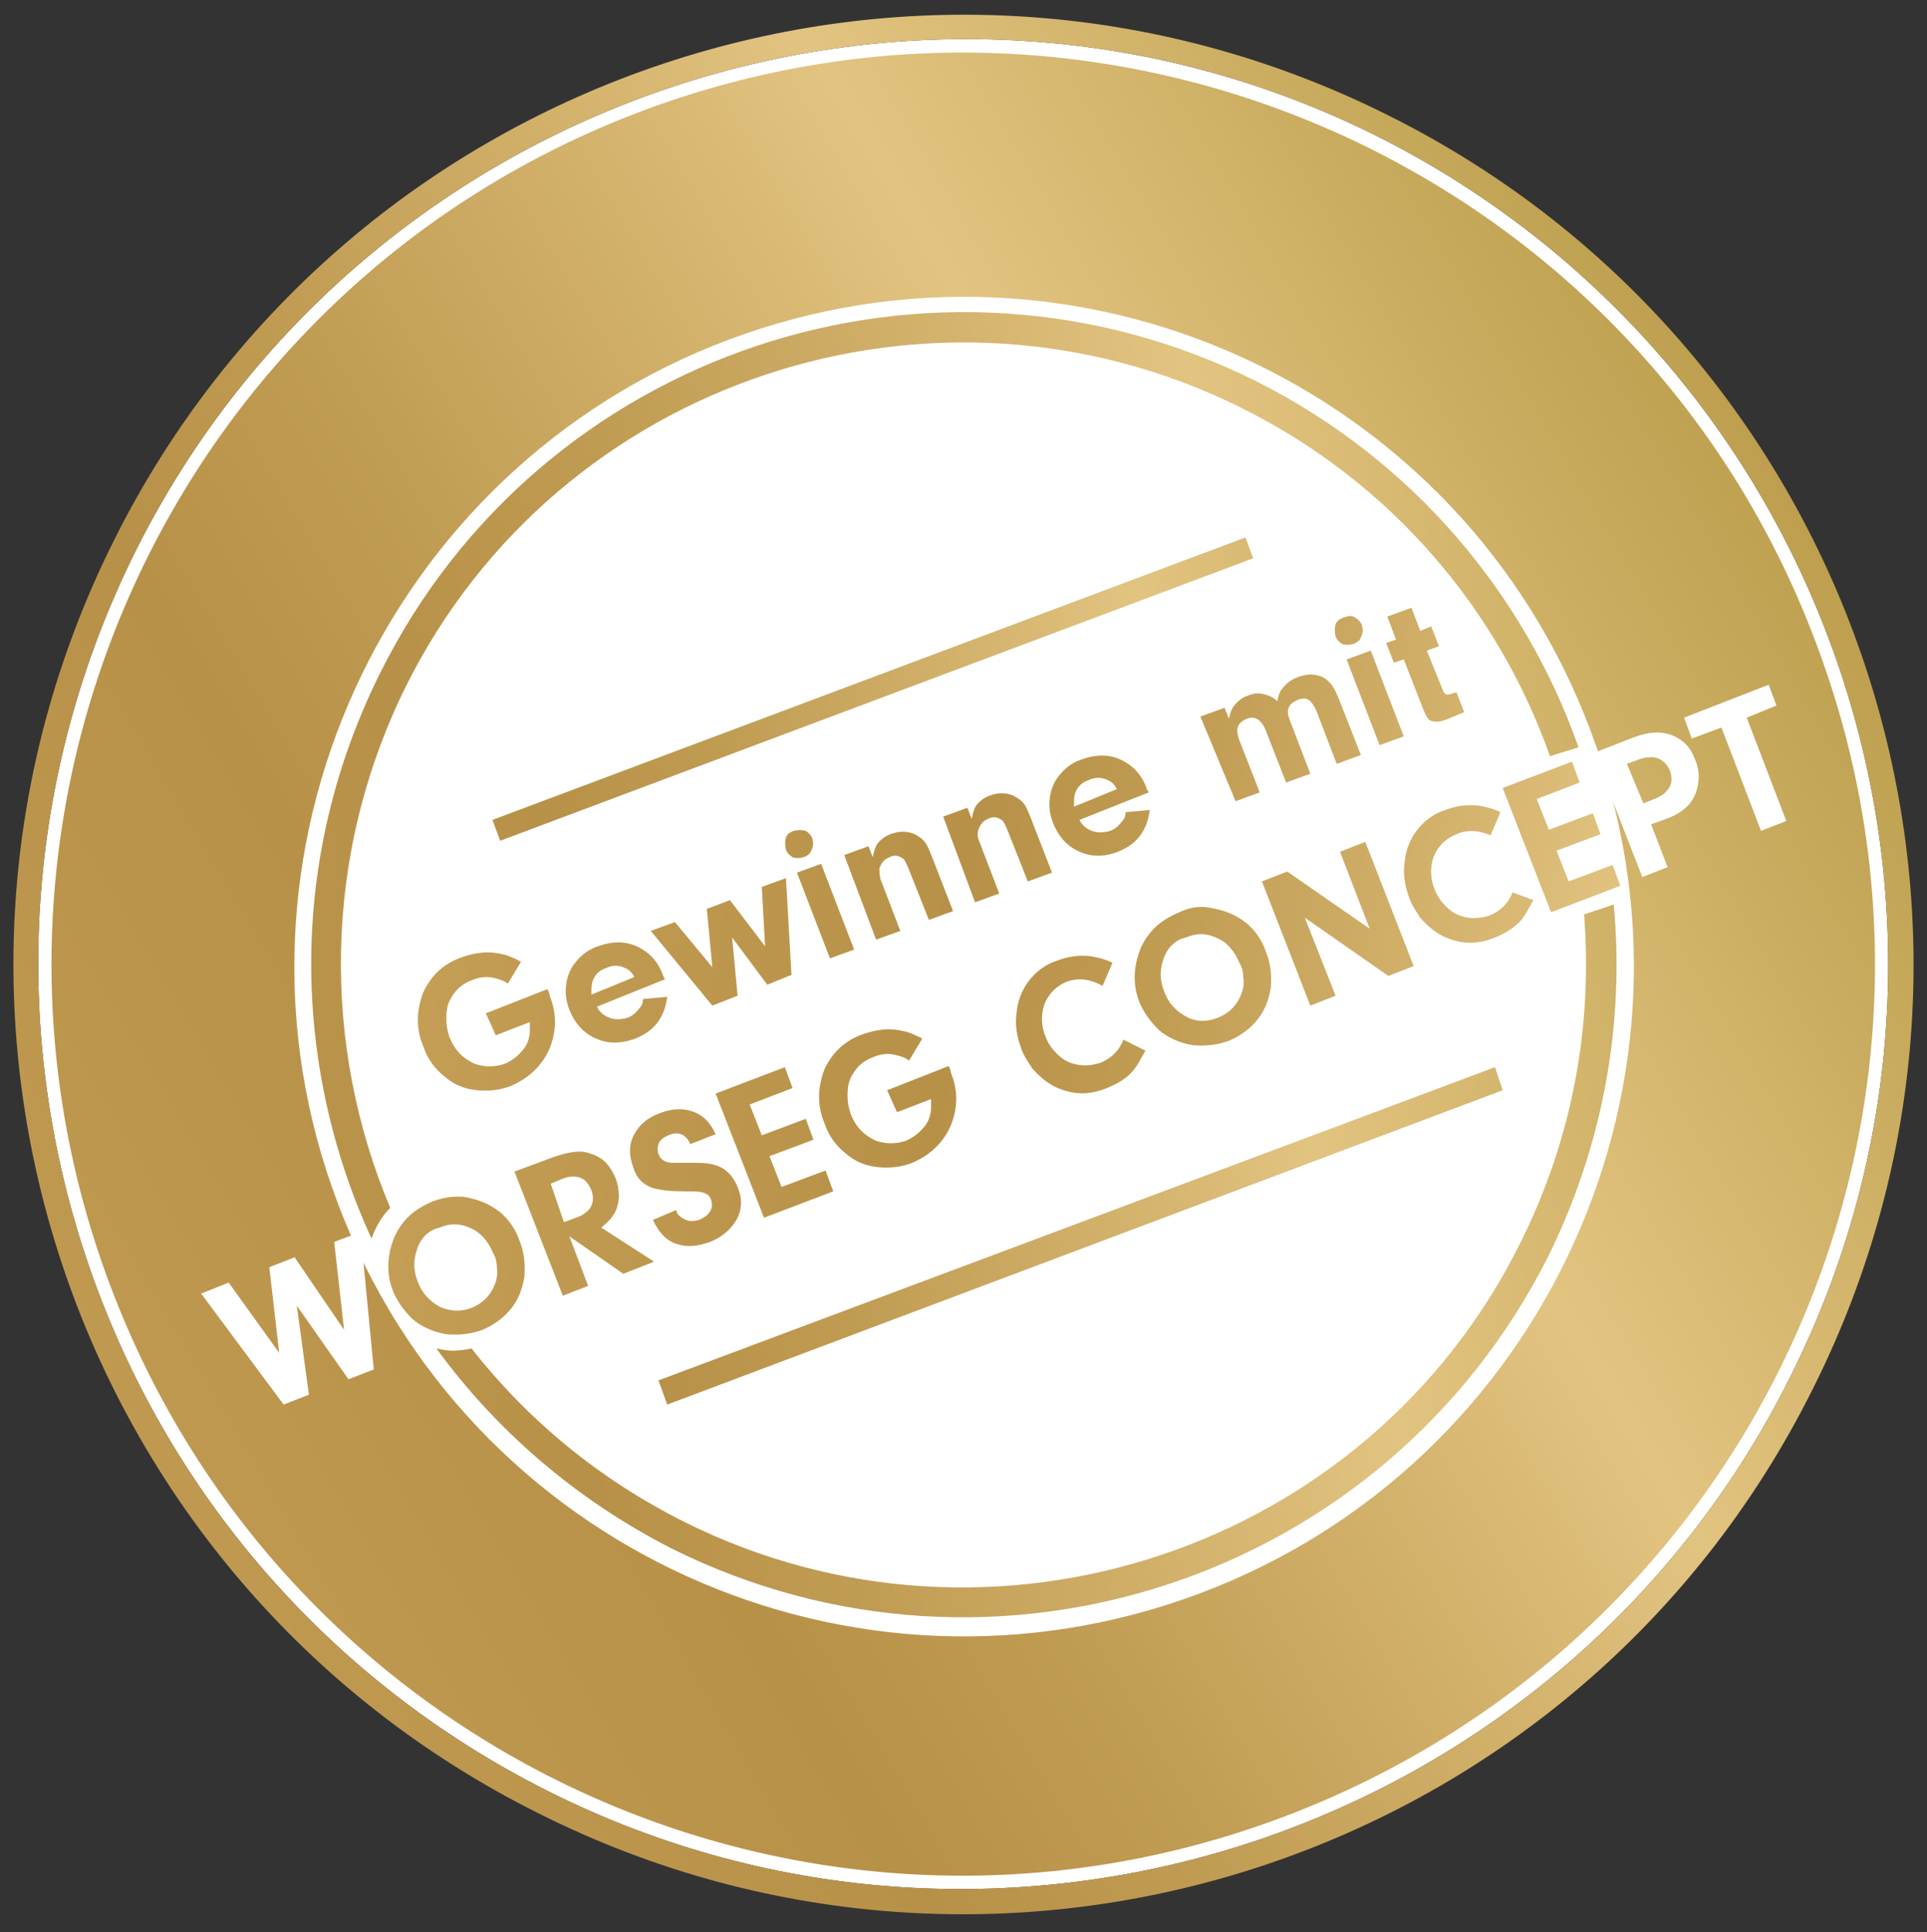
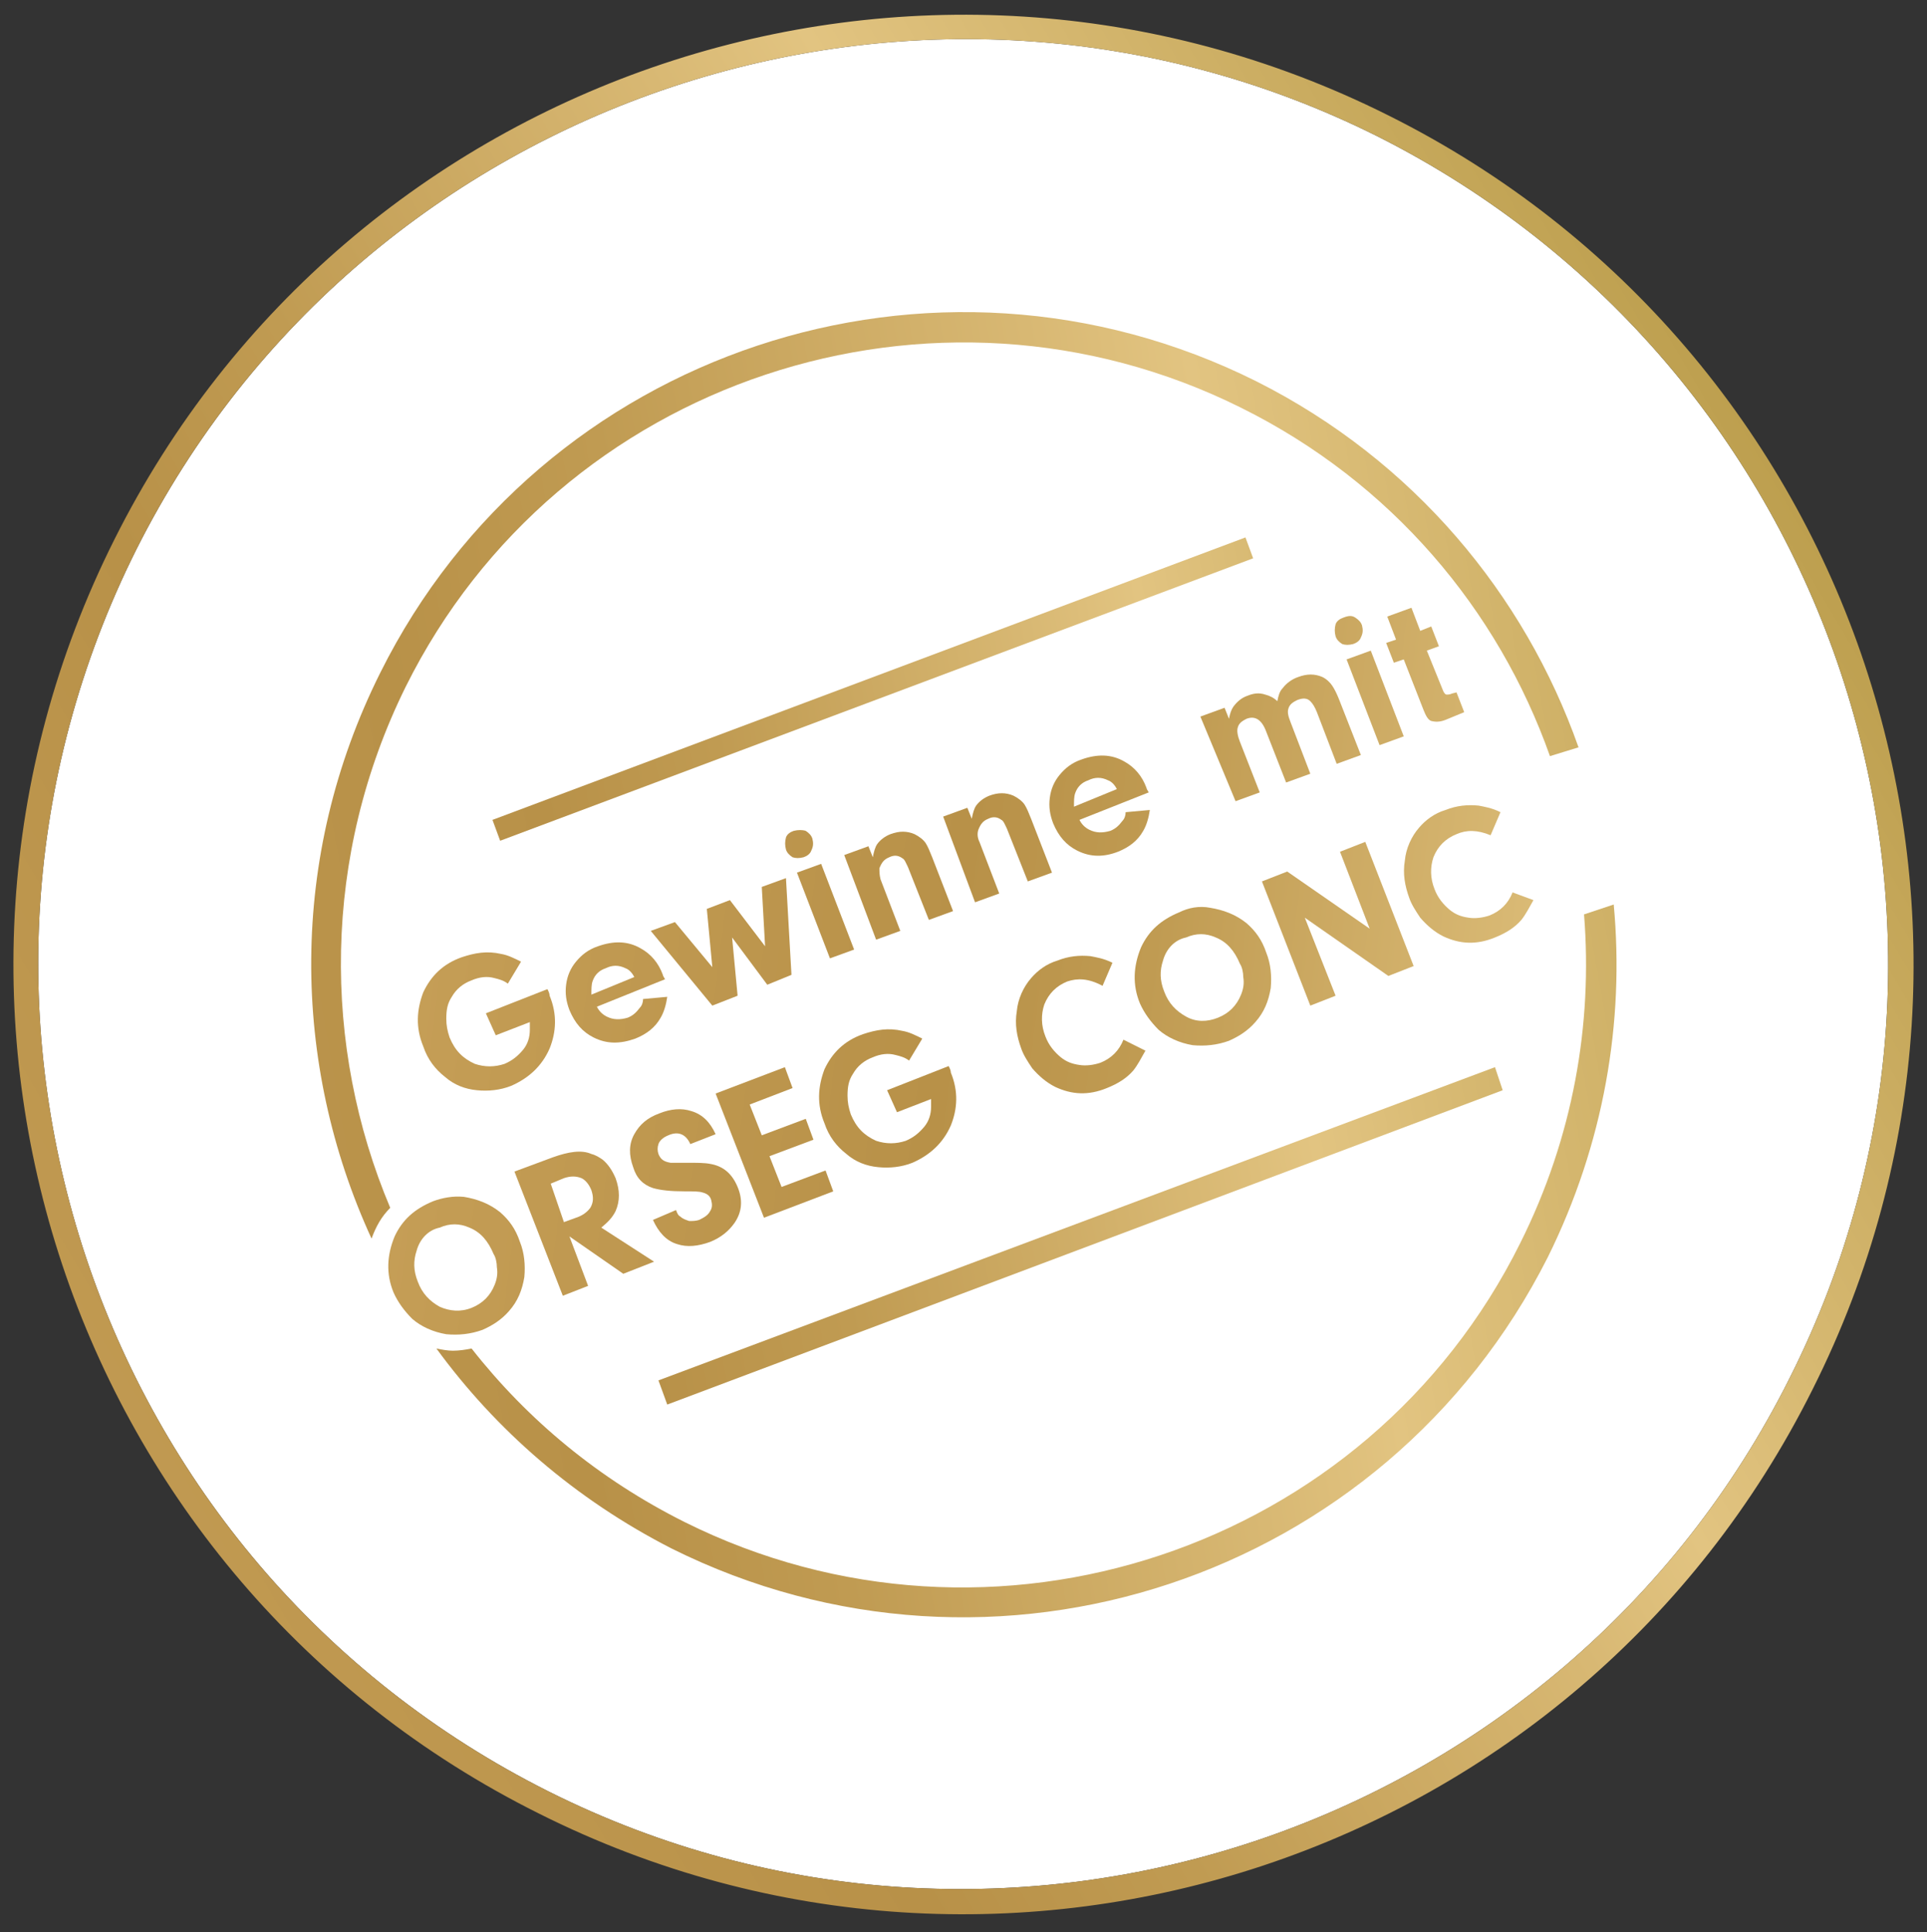
<svg xmlns="http://www.w3.org/2000/svg" version="1.1" id="Ebene_1" x="0px" y="0px" viewBox="0 0 175.3 175.8" style="enable-background:new 0 0 175.3 175.8;" xml:space="preserve">
  <rect x="0" y="0" width="175.3" height="175.8" fill="#333333" stroke="none" />
  <style type="text/css">
	.st0{fill:#FFFFFF;}
	.st1{fill:none;}
	.st2{fill:url(#outer_rim_1_);}
	.st3{fill:url(#SVGID_1_);}
	.st4{fill:url(#SVGID_2_);}
	.st5{fill:url(#SVGID_3_);}
	.st6{fill:url(#SVGID_4_);}
	.st7{fill:url(#SVGID_5_);}
	.st8{fill:url(#SVGID_6_);}
	.st9{fill:url(#SVGID_7_);}
	.st10{fill:url(#SVGID_8_);}
	.st11{fill:url(#SVGID_9_);}
	.st12{fill:url(#SVGID_10_);}
	.st13{fill:url(#SVGID_11_);}
	.st14{fill:url(#SVGID_12_);}
	.st15{fill:url(#SVGID_13_);}
	.st16{fill:url(#SVGID_14_);}
	.st17{fill:url(#SVGID_15_);}
	.st18{fill:url(#SVGID_16_);}
	.st19{fill:url(#SVGID_17_);}
	.st20{fill:url(#SVGID_18_);}
	.st21{fill:url(#SVGID_19_);}
	.st22{fill:url(#SVGID_20_);}
	.st23{fill:url(#SVGID_21_);}
	.st24{fill:url(#SVGID_22_);}
	.st25{fill:url(#SVGID_23_);}
	.st26{fill:url(#SVGID_24_);}
	.st27{fill:url(#SVGID_25_);}
</style>
  <path class="st0" d="M162.8,125.4c-20.7,41.4-71.4,58.4-112.9,37.6S-8.4,91.6,12.4,50C33.2,8.6,83.9-8.3,125.3,12.4  C166.8,33.3,183.7,83.9,162.8,125.4z" />
  <g id="Ebene_2_2_">
    <g>
      <circle class="st1" cx="87.6" cy="87.7" r="74.1" />
      <path class="st0" d="M19.8,80L19,79.1c1.2-1.1,1.9-2.4,2.2-3.6c0.3-1.5-0.3-2.8-1.3-3c-1.1-0.2-1.9,0.8-2.8,2.5    c-1.3,2.5-2.2,3.4-3.8,3.2c-1.8-0.4-2.8-2.3-2.4-4.3c0.2-1.4,1-2.7,1.9-3.7l0.9,0.9c-0.9,1-1.5,2-1.6,3.1    c-0.2,1.4,0.2,2.6,1.3,2.8c1,0.2,1.6-0.6,2.7-2.6c1-1.9,2-3.4,3.9-3c1.8,0.4,2.9,2.3,2.4,4.5C22,77.2,21.1,78.8,19.8,80z" />
-       <path class="st0" d="M19.6,58.6l6.8,2.5l-0.5,1.3L19.3,60c-1.8-0.6-3.5,0.1-4,1.7c-0.7,1.9,0.1,3.8,1.7,4.4l6.8,2.4l-0.5,1.3    L8.9,64.6l0.5-1.3l5.4,1.9c-1-1-1.3-2.6-0.7-4.2C14.9,58.7,17.2,57.7,19.6,58.6z" />
      <path class="st0" d="M22.2,56.4c-2.8-1.6-3.8-5.2-2.1-8c1.6-2.8,5.2-3.7,8-2c2.8,1.6,3.8,5.2,2.1,8C28.6,57.1,24.9,58.1,22.2,56.4    z M27.3,47.6c-2.2-1.3-5-0.6-6.2,1.5c-1.2,2-0.4,4.9,1.8,6.2s5,0.6,6.3-1.5C30.3,51.7,29.5,48.9,27.3,47.6z" />
      <path class="st0" d="M36.8,36c2.6,2.2,3,5.6,1.1,7.7c-1.2,1.4-2.9,1.9-4.7,1.5l4.4,3.9l-0.9,1l-11.3-9.9l0.9-1l1.6,1.4    c-0.6-1.7-0.3-3.4,0.9-4.8C30.9,33.8,34.3,33.7,36.8,36z M36,37c-2-1.7-4.6-1.8-6.1-0.1s-1.2,4.3,0.9,6.1s4.5,1.8,6.1,0.1    C38.3,41.4,37.9,38.8,36,37z" />
      <path class="st0" d="M42.5,37.6c-0.4-0.4-0.3-1.1,0.1-1.4c0.4-0.4,1.1-0.3,1.4,0.1c0.4,0.4,0.4,1-0.1,1.4    C43.5,38.1,42.9,38.1,42.5,37.6z" />
      <path class="st0" d="M39.9,25.6l1.2-0.8l7.5,6.5l-2.3-9.7l1.1-0.6l7.6,6.4l-2.3-9.6l1.2-0.8l2.7,11.6l-1.1,0.6L47.9,23l2.2,9.5    L49,33.3L39.9,25.6z" />
      <path class="st0" d="M58.5,21.3c-1-3,0.6-6.4,3.6-7.4s6.3,0.6,7.4,3.6c1,3-0.6,6.4-3.6,7.4C62.9,26.1,59.5,24.3,58.5,21.3z     M68.1,18c-0.8-2.4-3.4-3.7-5.7-2.9s-3.5,3.5-2.6,5.8c0.8,2.4,3.4,3.7,5.7,3C67.8,23.1,69,20.4,68.1,18z" />
      <path class="st0" d="M77,10.2l0.2,1.2c-2.5,0.4-4,2.4-3.6,4.7l1.1,6.3l-1.3,0.3l-2-11.1l1.3-0.3l0.4,2.3    C73.5,11.9,75,10.6,77,10.2z" />
      <path class="st0" d="M80,20l0.7-1c1.4,0.9,2.7,1.3,4,1.3c1.6-0.1,2.7-0.9,2.6-2c0-1.3-1.3-1.7-3.1-2.2c-2.7-0.7-3.9-1.4-3.9-3    c-0.1-1.9,1.6-3.3,3.8-3.3c1.4-0.1,2.8,0.3,4,1.1L87.4,12c-1.2-0.8-2.4-1.1-3.4-1c-1.4,0.1-2.5,0.8-2.4,1.9s1,1.5,3.1,2    c2.1,0.6,3.7,1.2,3.9,3.1c0.1,1.9-1.6,3.3-3.9,3.4C83.1,21.5,81.4,20.9,80,20z" />
      <path class="st0" d="M99.6,19.6l0.7,1c-1,0.9-3.1,1.4-4.8,1.2c-3-0.4-5.2-3.2-4.9-6.5c0.3-3.3,3.1-5.6,6.2-5.2    c3.3,0.3,5,3.1,4.6,7L91.9,16c-0.1,2.4,1.4,4.3,3.7,4.6C97.1,20.8,98.7,20.4,99.6,19.6z M92.1,14.8l8,0.9c0.1-2.3-1.1-4.1-3.5-4.4    C94.6,11.2,92.7,12.5,92.1,14.8z" />
      <path class="st0" d="M115.8,15l-3,9.6c-0.9,2.8-3.6,4-6.6,3.1c-1.7-0.5-3.2-1.7-3.9-2.8l0.9-0.9c0.6,1.1,1.8,2,3.2,2.4    c2.4,0.8,4.5-0.1,5.1-2.3l0.7-2c-1.3,1.2-3,1.6-4.8,1.1c-2.8-0.9-4.2-3.7-3.3-6.7c0.9-2.9,3.7-4.5,6.4-3.6c1.8,0.6,3,1.8,3.4,3.5    l0.6-2L115.8,15z M113,19.4c0.7-2.3-0.4-4.4-2.7-5.1c-2.2-0.7-4.3,0.5-5,2.7s0.4,4.4,2.6,5.1C110.2,22.8,112.2,21.7,113,19.4z" />
      <path class="st0" d="M115.2,26.3c0.2-0.5,0.8-0.7,1.3-0.5s0.7,0.8,0.5,1.3s-0.8,0.7-1.3,0.5C115.2,27.4,115,26.8,115.2,26.3z" />
      <path class="st0" d="M130.8,28.1l-3.7,5.8l-1.1-0.7l0.9-1.5c-1.5,0.7-3.3,0.4-4.6-0.5c-2-1.3-2.7-3.4-1.5-5.2    c1.2-1.9,3.7-2.1,5.8-0.8c1,0.7,2,1.6,2.8,2.6l0.3-0.4c0.9-1.4,1.2-3.3-0.9-4.7c-1-0.6-2.2-0.9-3.4-1l0.2-1.2c1.7,0.1,3,0.6,4,1.2    C132,23.4,132.3,25.8,130.8,28.1z M127.8,30.2l0.9-1.5c-0.7-0.8-1.6-1.7-2.7-2.4c-1.6-1-3.3-0.9-4.1,0.4s-0.2,2.8,1.2,3.6    C124.5,31.1,126.6,31.4,127.8,30.2z" />
      <path class="st0" d="M133.7,38.9c-0.8,0-1.5-0.3-2-0.8c-1.1-1-1.2-2.6-0.1-3.9l4.8-5.7l-1.4-1.2l0.8-0.9l1.4,1.2l2-2.4l1.1,0.9    l-2,2.4l2.2,1.8l-0.8,0.9l-2.2-1.8l-4.8,5.7c-0.6,0.7-0.6,1.6,0,2.2c0.5,0.4,0.9,0.5,1.3,0.5L133.7,38.9z" />
    </g>
    <g>
      <circle class="st1" cx="87.6" cy="87.7" r="74.1" />
      <path class="st0" d="M54.9,153.2c1.2-3,4.6-4.4,7.5-3.3c2.9,1.3,4.4,4.6,3.2,7.7c-1.2,3-4.6,4.5-7.6,3.3    C55.1,159.6,53.7,156.1,54.9,153.2z M64.4,157c0.9-2.4-0.1-5.1-2.3-6s-4.9,0.2-5.9,2.6c-0.9,2.4,0.1,5.1,2.3,6    C60.8,160.5,63.4,159.3,64.4,157z" />
      <path class="st0" d="M78,158.6l-1.4,7l-1.3-0.3l1.4-6.9c0.4-1.8-0.5-3.4-2.4-3.7c-2-0.4-3.7,0.6-4,2.4l-1.4,7l-1.3-0.3l2.3-11    l1.3,0.3l-0.4,1.8c0.9-1.1,2.4-1.6,4-1.3C77.1,154,78.5,156.1,78,158.6z" />
      <path class="st0" d="M81.9,150.8l1.3,0.1L82,166.2l-1.3-0.1L81.9,150.8z" />
      <path class="st0" d="M86.3,155.1h1.4l-0.1,11.3h-1.4L86.3,155.1z M86,151.9c0-0.5,0.4-0.9,0.9-0.9s0.9,0.4,0.9,0.9    s-0.4,0.9-0.9,0.9C86.4,152.9,86,152.4,86,151.9z" />
      <path class="st0" d="M100.1,158.1l0.8,7.2l-1.3,0.2l-0.8-7c-0.2-2-1.6-3-3.4-2.9c-2,0.2-3.3,1.8-3.2,3.5l0.7,7.1l-1.3,0.2    l-1.2-11.2l1.3-0.2l0.3,1.8c0.5-1.3,1.8-2.3,3.5-2.5C98,154,99.8,155.6,100.1,158.1z" />
      <path class="st0" d="M113.2,159.6l1.1,0.7c-0.6,1.3-2.3,2.5-3.9,3c-2.9,0.9-6.1-0.8-7.1-4.1c-1-3.2,0.7-6.4,3.6-7.2    c3.2-1,5.9,0.9,7,4.6l-9.1,2.8c0.9,2.1,3.1,3.3,5.3,2.7C111.4,161.6,112.6,160.6,113.2,159.6z M104.4,158.1l7.8-2.3    c-0.8-2.2-2.6-3.3-4.9-2.6C105.2,153.7,104,155.8,104.4,158.1z" />
      <path class="st0" d="M115.9,154l5.1-2.4l0.6,1.2l-5.1,2.4L115.9,154z" />
      <path class="st0" d="M125.7,154.9l0.1-1.2c1.6,0,3-0.3,4.1-0.9c1.3-0.8,1.9-2.1,1.2-3c-0.7-1-1.9-0.8-3.7-0.3    c-2.7,0.8-4,0.7-5-0.7c-1-1.5-0.3-3.5,1.5-4.7c1.1-0.7,2.7-1.1,4.1-1.1v1.3c-1.4,0.1-2.6,0.3-3.4,1c-1.1,0.7-1.7,1.9-1.2,2.9    c0.5,0.9,1.6,0.8,3.8,0.2c2.1-0.6,3.9-0.8,4.9,0.8s0.2,3.7-1.7,4.9C129.2,154.7,127.4,155.1,125.7,154.9z" />
-       <path class="st0" d="M139,137.4l4.9,5.3l-1,0.9l-4.7-5.2c-1.3-1.4-3.1-1.5-4.4-0.4c-1.4,1.3-1.7,3.4-0.5,4.7l4.8,5.4l-1,0.9    l-10.2-11.2l1-0.9l3.9,4.3c-0.4-1.3,0.1-2.9,1.4-4C134.9,135.4,137.3,135.5,139,137.4z" />
      <path class="st0" d="M142.1,136.5c-2.5-1.9-3.1-5.7-1.2-8.2c1.9-2.5,5.6-3.1,8.2-1c2.5,1.9,3.1,5.7,1.2,8.2    C148.4,137.9,144.7,138.5,142.1,136.5z M148.3,128.3c-2.1-1.6-5-1.2-6.4,0.7s-1,4.8,1,6.4c2.1,1.6,5,1.2,6.4-0.7    C150.9,132.7,150.3,129.9,148.3,128.3z" />
      <path class="st0" d="M155.5,115c3,1.5,4.3,4.6,3,7.2c-0.8,1.7-2.3,2.6-4,2.7l5.4,2.6l-0.6,1.2l-13.5-6.6l0.6-1.2l2,1    c-1-1.5-1.2-3.2-0.3-4.9C149.2,114.4,152.5,113.4,155.5,115z M154.8,116.2c-2.4-1.1-4.9-0.5-6,1.5c-1,2.1-0.1,4.4,2.4,5.6    s4.9,0.6,6-1.5C158.3,119.8,157.3,117.4,154.8,116.2z" />
    </g>
  </g>
  <g id="Ebene_2_1_">
    <linearGradient id="outer_rim_1_" gradientUnits="userSpaceOnUse" x1="-468.787" y1="1567.408" x2="-250.187" y2="1528.816" gradientTransform="matrix(0.936 -0.352 0.352 0.936 -136.583 -1478.227)">
      <stop offset="0" style="stop-color:#CCA45D" />
      <stop offset="0.13" style="stop-color:#C39C54" />
      <stop offset="0.374" style="stop-color:#B89148" />
      <stop offset="0.476" style="stop-color:#C09B52" />
      <stop offset="0.658" style="stop-color:#D8B873" />
      <stop offset="0.722" style="stop-color:#E2C481" />
      <stop offset="1" style="stop-color:#B99B49" />
    </linearGradient>
    <path id="outer_rim" class="st2" d="M10.4,49.1C-11,91.8,6.3,143.7,49,165c42.6,21.4,94.6,4.1,115.9-38.6   c21.4-42.6,4.1-94.6-38.6-115.9C83.6-10.9,31.7,6.5,10.4,49.1z M162.8,125.4c-20.7,41.4-71.4,58.4-112.9,37.6S-8.4,91.6,12.4,50   C33.2,8.6,83.9-8.3,125.3,12.4C166.8,33.3,183.7,83.9,162.8,125.4z" />
  </g>
  <g id="Ebene_3">
    <linearGradient id="SVGID_1_" gradientUnits="userSpaceOnUse" x1="-468.789" y1="1567.322" x2="-250.162" y2="1528.726" gradientTransform="matrix(0.936 -0.352 0.352 0.936 -136.583 -1478.227)">
      <stop offset="0" style="stop-color:#CCA45D" />
      <stop offset="0.13" style="stop-color:#C39C54" />
      <stop offset="0.374" style="stop-color:#B89148" />
      <stop offset="0.476" style="stop-color:#C09B52" />
      <stop offset="0.658" style="stop-color:#D8B873" />
      <stop offset="0.722" style="stop-color:#E2C481" />
      <stop offset="1" style="stop-color:#B99B49" />
    </linearGradient>
-     <path class="st3" d="M58.4,10.1C15.6,26.2-6.1,74,10,116.9s63.9,64.6,106.8,48.4s64.6-63.9,48.4-106.8   C149.2,15.7,101.3-6,58.4,10.1z M109.1,145c-31.5,11.8-66.6-4.1-78.4-35.6c-11.9-31.5,4.2-66.7,35.6-78.5   c31.5-11.8,66.6,4.1,78.4,35.6C156.6,97.9,140.6,133.2,109.1,145z" />
  </g>
  <g id="Ebene_4">
    <g>
      <linearGradient id="SVGID_2_" gradientUnits="userSpaceOnUse" x1="-431.29" y1="-1324.3" x2="-270.622" y2="-1352.665" gradientTransform="matrix(0.936 -0.352 -0.352 -0.936 -73.98 -1311.599)">
        <stop offset="0" style="stop-color:#CCA45D" />
        <stop offset="0.13" style="stop-color:#C39C54" />
        <stop offset="0.374" style="stop-color:#B89148" />
        <stop offset="0.476" style="stop-color:#C09B52" />
        <stop offset="0.658" style="stop-color:#D8B873" />
        <stop offset="0.722" style="stop-color:#E2C481" />
        <stop offset="1" style="stop-color:#B99B49" />
      </linearGradient>
      <polygon class="st4" points="44.8,74.6 113.3,48.9 114,50.8 45.5,76.5   " />
    </g>
  </g>
  <g id="Ebene_7">
    <g>
      <linearGradient id="SVGID_3_" gradientUnits="userSpaceOnUse" x1="-446.61" y1="-1374.79" x2="-268.309" y2="-1406.267" gradientTransform="matrix(0.936 -0.352 -0.352 -0.936 -73.98 -1311.599)">
        <stop offset="0" style="stop-color:#CCA45D" />
        <stop offset="0.13" style="stop-color:#C39C54" />
        <stop offset="0.374" style="stop-color:#B89148" />
        <stop offset="0.476" style="stop-color:#C09B52" />
        <stop offset="0.658" style="stop-color:#D8B873" />
        <stop offset="0.722" style="stop-color:#E2C481" />
        <stop offset="1" style="stop-color:#B99B49" />
      </linearGradient>
      <polygon class="st5" points="59.9,125.6 136,97.1 136.7,99.2 60.7,127.8   " />
    </g>
  </g>
  <g>
    <linearGradient id="SVGID_4_" gradientUnits="userSpaceOnUse" x1="-25.084" y1="140.315" x2="182.048" y2="103.748">
      <stop offset="0" style="stop-color:#CCA45D" />
      <stop offset="0.13" style="stop-color:#C39C54" />
      <stop offset="0.374" style="stop-color:#B89148" />
      <stop offset="0.476" style="stop-color:#C09B52" />
      <stop offset="0.658" style="stop-color:#D8B873" />
      <stop offset="0.722" style="stop-color:#E2C481" />
      <stop offset="1" style="stop-color:#B99B49" />
    </linearGradient>
    <path class="st6" d="M146.8,82.3l-2.7,0.9c0.8,10-1,20.3-5.8,29.9c-13.9,28-48.1,39.3-76,25.4c-7.8-3.9-14.3-9.3-19.4-15.8   c-0.5,0.1-1.1,0.2-1.7,0.2c-0.5,0-1-0.1-1.5-0.2c5.4,7.4,12.6,13.7,21.4,18.2c29.3,14.6,64.9,2.8,79.7-26.5   C145.9,104.1,147.8,93,146.8,82.3z" />
    <linearGradient id="SVGID_5_" gradientUnits="userSpaceOnUse" x1="-43.604" y1="88.494" x2="173.453" y2="50.175">
      <stop offset="0" style="stop-color:#CCA45D" />
      <stop offset="0.13" style="stop-color:#C39C54" />
      <stop offset="0.374" style="stop-color:#B89148" />
      <stop offset="0.476" style="stop-color:#C09B52" />
      <stop offset="0.658" style="stop-color:#D8B873" />
      <stop offset="0.722" style="stop-color:#E2C481" />
      <stop offset="1" style="stop-color:#B99B49" />
    </linearGradient>
    <path class="st7" d="M35.5,109.9c-6.2-14.7-6.2-32,1.4-47.4c13.9-28,48.1-39.3,76-25.4c13.7,6.8,23.4,18.4,28.1,31.7l2.6-0.8   c-4.9-13.9-15-26.1-29.3-33.3C84.9,20,49.2,31.9,34.6,61.2c-8.4,16.8-8.1,35.6-0.8,51.5C34.2,111.6,34.7,110.7,35.5,109.9z" />
  </g>
  <g>
    <linearGradient id="SVGID_6_" gradientUnits="userSpaceOnUse" x1="68.726" y1="81.582" x2="222.049" y2="164.46" gradientTransform="matrix(0.932 -0.362 0.362 0.932 -72.763 38.831)">
      <stop offset="0" style="stop-color:#CCA45D" />
      <stop offset="0.13" style="stop-color:#C39C54" />
      <stop offset="0.374" style="stop-color:#B89148" />
      <stop offset="0.476" style="stop-color:#C09B52" />
      <stop offset="0.658" style="stop-color:#D8B873" />
      <stop offset="0.722" style="stop-color:#E2C481" />
      <stop offset="1" style="stop-color:#B99B49" />
    </linearGradient>
    <path class="st8" d="M44.2,92.2l5.6-2.2c0.1,0.2,0.2,0.4,0.2,0.6c0.7,1.7,0.6,3.3,0,4.8c-0.7,1.6-1.9,2.7-3.5,3.4   c-1,0.4-2.1,0.5-3.1,0.4c-1.1-0.1-2.1-0.5-2.9-1.2c-0.9-0.7-1.6-1.6-2-2.8c-0.7-1.7-0.6-3.3,0-4.9c0.7-1.5,1.8-2.6,3.5-3.2   c1.2-0.4,2.3-0.6,3.6-0.3c0.6,0.1,1.2,0.4,1.8,0.7l-1.2,2c-0.4-0.3-0.8-0.4-1.2-0.5c-0.7-0.2-1.4-0.1-2.1,0.2   c-0.8,0.3-1.4,0.8-1.8,1.5c-0.4,0.6-0.5,1.2-0.5,2c0,0.6,0.1,1.1,0.3,1.7c0.5,1.2,1.2,1.9,2.3,2.4c0.9,0.3,1.8,0.3,2.7,0   c0.7-0.3,1.2-0.7,1.7-1.3c0.4-0.5,0.6-1.1,0.6-1.8c0-0.2,0-0.4,0-0.7l-3.1,1.2L44.2,92.2z" />
    <linearGradient id="SVGID_7_" gradientUnits="userSpaceOnUse" x1="70.634" y1="78.052" x2="223.958" y2="160.93" gradientTransform="matrix(0.932 -0.362 0.362 0.932 -72.763 38.831)">
      <stop offset="0" style="stop-color:#CCA45D" />
      <stop offset="0.13" style="stop-color:#C39C54" />
      <stop offset="0.374" style="stop-color:#B89148" />
      <stop offset="0.476" style="stop-color:#C09B52" />
      <stop offset="0.658" style="stop-color:#D8B873" />
      <stop offset="0.722" style="stop-color:#E2C481" />
      <stop offset="1" style="stop-color:#B99B49" />
    </linearGradient>
    <path class="st9" d="M54.3,91.6c0.2,0.4,0.5,0.7,0.9,0.9c0.6,0.3,1.2,0.3,1.9,0.1c0.5-0.2,0.8-0.5,1.1-0.9c0.2-0.2,0.3-0.5,0.3-0.8   l2.2-0.2c-0.1,0.7-0.3,1.4-0.6,1.9c-0.5,0.9-1.3,1.5-2.3,1.9C56.4,95,55.2,95,54,94.4c-1-0.5-1.7-1.3-2.2-2.5   c-0.3-0.8-0.4-1.5-0.3-2.3c0.1-0.8,0.4-1.5,0.9-2.1c0.5-0.6,1.1-1.1,2-1.4c1.4-0.5,2.7-0.5,3.9,0.2c0.9,0.5,1.6,1.3,2,2.4   c0,0.1,0.1,0.2,0.2,0.4L54.3,91.6z M57.7,88.9c-0.2-0.4-0.5-0.7-0.8-0.8c-0.6-0.3-1.2-0.3-1.8,0c-0.6,0.2-1,0.6-1.2,1.2   c-0.1,0.3-0.1,0.7-0.1,1.2L57.7,88.9z" />
    <linearGradient id="SVGID_8_" gradientUnits="userSpaceOnUse" x1="73.558" y1="72.642" x2="226.882" y2="155.52" gradientTransform="matrix(0.932 -0.362 0.362 0.932 -72.763 38.831)">
      <stop offset="0" style="stop-color:#CCA45D" />
      <stop offset="0.13" style="stop-color:#C39C54" />
      <stop offset="0.374" style="stop-color:#B89148" />
      <stop offset="0.476" style="stop-color:#C09B52" />
      <stop offset="0.658" style="stop-color:#D8B873" />
      <stop offset="0.722" style="stop-color:#E2C481" />
      <stop offset="1" style="stop-color:#B99B49" />
    </linearGradient>
    <path class="st10" d="M69.3,80.7l2.2-0.8l0.5,8.8l-2.2,0.9l-3.2-4.3l0.5,5.3l-2.3,0.9l-5.6-6.8l2.2-0.8l3.4,4.1l-0.5-5.3l2.1-0.8   l3.2,4.2L69.3,80.7z" />
    <linearGradient id="SVGID_9_" gradientUnits="userSpaceOnUse" x1="75.943" y1="68.23" x2="229.267" y2="151.108" gradientTransform="matrix(0.932 -0.362 0.362 0.932 -72.763 38.831)">
      <stop offset="0" style="stop-color:#CCA45D" />
      <stop offset="0.13" style="stop-color:#C39C54" />
      <stop offset="0.374" style="stop-color:#B89148" />
      <stop offset="0.476" style="stop-color:#C09B52" />
      <stop offset="0.658" style="stop-color:#D8B873" />
      <stop offset="0.722" style="stop-color:#E2C481" />
      <stop offset="1" style="stop-color:#B99B49" />
    </linearGradient>
    <path class="st11" d="M73.3,75.6c0.3,0.2,0.5,0.4,0.6,0.7c0.1,0.4,0.1,0.7-0.1,1.1c-0.1,0.3-0.4,0.5-0.7,0.6c-0.4,0.1-0.7,0.1-1,0   c-0.3-0.2-0.5-0.4-0.6-0.7c-0.1-0.4-0.1-0.7,0-1.1c0.1-0.3,0.4-0.5,0.7-0.6C72.6,75.5,73,75.5,73.3,75.6z M74.7,78.6l3,7.8   l-2.2,0.8l-3-7.8L74.7,78.6z" />
    <linearGradient id="SVGID_10_" gradientUnits="userSpaceOnUse" x1="76.714" y1="66.804" x2="230.038" y2="149.681" gradientTransform="matrix(0.932 -0.362 0.362 0.932 -72.763 38.831)">
      <stop offset="0" style="stop-color:#CCA45D" />
      <stop offset="0.13" style="stop-color:#C39C54" />
      <stop offset="0.374" style="stop-color:#B89148" />
      <stop offset="0.476" style="stop-color:#C09B52" />
      <stop offset="0.658" style="stop-color:#D8B873" />
      <stop offset="0.722" style="stop-color:#E2C481" />
      <stop offset="1" style="stop-color:#B99B49" />
    </linearGradient>
    <path class="st12" d="M76.8,77.8L79,77l0.4,1c0.1-0.5,0.2-0.9,0.4-1.2c0.3-0.4,0.7-0.7,1.2-0.9c0.8-0.3,1.5-0.3,2.2,0   c0.4,0.2,0.8,0.5,1,0.8c0.2,0.3,0.4,0.8,0.6,1.3l1.9,4.9l-2.2,0.8l-1.9-4.8c-0.2-0.4-0.3-0.7-0.5-0.8c-0.4-0.3-0.8-0.3-1.2-0.1   c-0.5,0.2-0.7,0.5-0.9,1C80,79.3,80,79.6,80.1,80l1.8,4.7l-2.2,0.8L76.8,77.8z" />
    <linearGradient id="SVGID_11_" gradientUnits="userSpaceOnUse" x1="78.891" y1="62.776" x2="232.215" y2="145.653" gradientTransform="matrix(0.932 -0.362 0.362 0.932 -72.763 38.831)">
      <stop offset="0" style="stop-color:#CCA45D" />
      <stop offset="0.13" style="stop-color:#C39C54" />
      <stop offset="0.374" style="stop-color:#B89148" />
      <stop offset="0.476" style="stop-color:#C09B52" />
      <stop offset="0.658" style="stop-color:#D8B873" />
      <stop offset="0.722" style="stop-color:#E2C481" />
      <stop offset="1" style="stop-color:#B99B49" />
    </linearGradient>
    <path class="st13" d="M85.8,74.3l2.2-0.8l0.4,1c0.1-0.5,0.2-0.9,0.4-1.2c0.3-0.4,0.7-0.7,1.2-0.9c0.8-0.3,1.5-0.3,2.2,0   c0.4,0.2,0.8,0.5,1,0.8c0.2,0.3,0.4,0.8,0.6,1.3l1.9,4.9l-2.2,0.8l-1.9-4.8c-0.2-0.4-0.3-0.7-0.5-0.8c-0.4-0.3-0.8-0.3-1.2-0.1   c-0.5,0.2-0.7,0.5-0.9,1c-0.1,0.3-0.1,0.7,0.1,1.1l1.8,4.7l-2.2,0.8L85.8,74.3z" />
    <linearGradient id="SVGID_12_" gradientUnits="userSpaceOnUse" x1="81.289" y1="58.34" x2="234.613" y2="141.218" gradientTransform="matrix(0.932 -0.362 0.362 0.932 -72.763 38.831)">
      <stop offset="0" style="stop-color:#CCA45D" />
      <stop offset="0.13" style="stop-color:#C39C54" />
      <stop offset="0.374" style="stop-color:#B89148" />
      <stop offset="0.476" style="stop-color:#C09B52" />
      <stop offset="0.658" style="stop-color:#D8B873" />
      <stop offset="0.722" style="stop-color:#E2C481" />
      <stop offset="1" style="stop-color:#B99B49" />
    </linearGradient>
    <path class="st14" d="M98.2,74.6c0.2,0.4,0.5,0.7,0.9,0.9c0.6,0.3,1.2,0.3,1.9,0.1c0.5-0.2,0.8-0.5,1.1-0.9   c0.2-0.2,0.3-0.5,0.3-0.8l2.2-0.2c-0.1,0.7-0.3,1.4-0.6,1.9c-0.5,0.9-1.3,1.5-2.3,1.9c-1.3,0.5-2.5,0.5-3.7-0.1   c-1-0.5-1.7-1.3-2.2-2.5c-0.3-0.8-0.4-1.5-0.3-2.3c0.1-0.8,0.4-1.5,0.9-2.1c0.5-0.6,1.1-1.1,2-1.4c1.4-0.5,2.7-0.5,3.9,0.2   c0.9,0.5,1.6,1.3,2,2.4c0,0.1,0.1,0.2,0.2,0.4L98.2,74.6z M101.6,71.8c-0.2-0.4-0.5-0.7-0.8-0.8c-0.6-0.3-1.2-0.3-1.8,0   c-0.6,0.2-1,0.6-1.2,1.2c-0.1,0.3-0.1,0.7-0.1,1.2L101.6,71.8z" />
    <linearGradient id="SVGID_13_" gradientUnits="userSpaceOnUse" x1="85.121" y1="51.251" x2="238.445" y2="134.129" gradientTransform="matrix(0.932 -0.362 0.362 0.932 -72.763 38.831)">
      <stop offset="0" style="stop-color:#CCA45D" />
      <stop offset="0.13" style="stop-color:#C39C54" />
      <stop offset="0.374" style="stop-color:#B89148" />
      <stop offset="0.476" style="stop-color:#C09B52" />
      <stop offset="0.658" style="stop-color:#D8B873" />
      <stop offset="0.722" style="stop-color:#E2C481" />
      <stop offset="1" style="stop-color:#B99B49" />
    </linearGradient>
    <path class="st15" d="M109.2,65.2l2.2-0.8l0.4,1c0.1-0.5,0.2-0.8,0.4-1.1c0.3-0.4,0.7-0.8,1.3-1c0.5-0.2,1-0.3,1.6-0.1   c0.4,0.1,0.8,0.3,1.1,0.6c0.1-0.5,0.2-0.9,0.5-1.2c0.3-0.4,0.8-0.8,1.4-1c0.8-0.3,1.5-0.3,2.2,0c0.4,0.2,0.7,0.5,0.9,0.8   c0.2,0.3,0.4,0.7,0.6,1.2l2,5.1l-2.2,0.8l-1.8-4.7c-0.2-0.5-0.4-0.8-0.6-1c-0.3-0.3-0.7-0.3-1.2-0.1c-0.4,0.2-0.7,0.4-0.8,0.8   c-0.1,0.3,0,0.7,0.2,1.2l1.8,4.7l-2.2,0.8l-1.8-4.6c-0.4-1.1-1-1.5-1.8-1.2c-0.4,0.2-0.7,0.4-0.8,0.8c-0.1,0.3,0,0.8,0.2,1.3   l1.8,4.6l-2.2,0.8L109.2,65.2z" />
    <linearGradient id="SVGID_14_" gradientUnits="userSpaceOnUse" x1="88.089" y1="45.761" x2="241.412" y2="128.638" gradientTransform="matrix(0.932 -0.362 0.362 0.932 -72.763 38.831)">
      <stop offset="0" style="stop-color:#CCA45D" />
      <stop offset="0.13" style="stop-color:#C39C54" />
      <stop offset="0.374" style="stop-color:#B89148" />
      <stop offset="0.476" style="stop-color:#C09B52" />
      <stop offset="0.658" style="stop-color:#D8B873" />
      <stop offset="0.722" style="stop-color:#E2C481" />
      <stop offset="1" style="stop-color:#B99B49" />
    </linearGradient>
    <path class="st16" d="M123.3,56.2c0.3,0.2,0.5,0.4,0.6,0.7c0.1,0.4,0.1,0.7-0.1,1.1c-0.1,0.3-0.4,0.5-0.7,0.6c-0.4,0.1-0.7,0.1-1,0   c-0.3-0.2-0.5-0.4-0.6-0.7c-0.1-0.4-0.1-0.7,0-1.1c0.1-0.3,0.4-0.5,0.7-0.6C122.7,56,123,56,123.3,56.2z M124.7,59.2l3,7.8   l-2.2,0.8l-3-7.8L124.7,59.2z" />
    <linearGradient id="SVGID_15_" gradientUnits="userSpaceOnUse" x1="89.059" y1="43.965" x2="242.383" y2="126.843" gradientTransform="matrix(0.932 -0.362 0.362 0.932 -72.763 38.831)">
      <stop offset="0" style="stop-color:#CCA45D" />
      <stop offset="0.13" style="stop-color:#C39C54" />
      <stop offset="0.374" style="stop-color:#B89148" />
      <stop offset="0.476" style="stop-color:#C09B52" />
      <stop offset="0.658" style="stop-color:#D8B873" />
      <stop offset="0.722" style="stop-color:#E2C481" />
      <stop offset="1" style="stop-color:#B99B49" />
    </linearGradient>
    <path class="st17" d="M129.8,59.2l1.5,3.7c0.1,0.2,0.2,0.3,0.3,0.3c0.1,0,0.3,0,0.5-0.1l0.4-0.1l0.7,1.8l-1.7,0.7   c-0.5,0.2-0.9,0.2-1.3,0.1c-0.3-0.1-0.5-0.5-0.7-1l-1.8-4.6l-0.9,0.3l-0.7-1.8l0.9-0.3l-0.8-2.1l2.2-0.8l0.8,2.1l1-0.4l0.7,1.8   L129.8,59.2z" />
    <path class="st0" d="M31.3,121l-0.9-8l2.4-0.9l1.2,12.5l-2.3,0.9l-4.7-6.7l1.1,8.1l-2.3,0.9l-7.5-10.1l2.5-1l4.6,6.4l-0.9-7.8   l2.3-0.9L31.3,121z" />
    <linearGradient id="SVGID_16_" gradientUnits="userSpaceOnUse" x1="58.05" y1="101.332" x2="211.374" y2="184.21" gradientTransform="matrix(0.932 -0.362 0.362 0.932 -72.763 38.831)">
      <stop offset="0" style="stop-color:#CCA45D" />
      <stop offset="0.13" style="stop-color:#C39C54" />
      <stop offset="0.374" style="stop-color:#B89148" />
      <stop offset="0.476" style="stop-color:#C09B52" />
      <stop offset="0.658" style="stop-color:#D8B873" />
      <stop offset="0.722" style="stop-color:#E2C481" />
      <stop offset="1" style="stop-color:#B99B49" />
    </linearGradient>
    <path class="st18" d="M42.2,108.9c1.2,0.2,2.3,0.6,3.3,1.4c0.8,0.7,1.4,1.5,1.8,2.7c0.4,1,0.5,2.1,0.4,3.2   c-0.2,1.2-0.6,2.2-1.4,3.1c-0.7,0.8-1.5,1.3-2.4,1.7c-1.1,0.4-2.2,0.5-3.3,0.4c-1.2-0.2-2.3-0.7-3.1-1.4c-0.7-0.7-1.3-1.5-1.7-2.4   c-0.7-1.7-0.6-3.4,0.1-5.1c0.7-1.5,1.8-2.5,3.5-3.2C40.2,109,41.2,108.8,42.2,108.9z M37.9,113.8c-0.3,0.9-0.3,1.8,0.1,2.8   c0.4,1.1,1.1,1.8,2,2.3c0.9,0.4,1.9,0.5,2.9,0.1c1-0.4,1.7-1.1,2.1-2.1c0.2-0.5,0.3-1,0.2-1.6c0-0.4-0.1-0.9-0.3-1.2   c-0.5-1.2-1.2-2-2.2-2.4c-0.9-0.4-1.8-0.4-2.7,0C39,111.9,38.2,112.7,37.9,113.8z" />
    <linearGradient id="SVGID_17_" gradientUnits="userSpaceOnUse" x1="60.511" y1="96.78" x2="213.834" y2="179.658" gradientTransform="matrix(0.932 -0.362 0.362 0.932 -72.763 38.831)">
      <stop offset="0" style="stop-color:#CCA45D" />
      <stop offset="0.13" style="stop-color:#C39C54" />
      <stop offset="0.374" style="stop-color:#B89148" />
      <stop offset="0.476" style="stop-color:#C09B52" />
      <stop offset="0.658" style="stop-color:#D8B873" />
      <stop offset="0.722" style="stop-color:#E2C481" />
      <stop offset="1" style="stop-color:#B99B49" />
    </linearGradient>
    <path class="st19" d="M51.8,112.5l1.7,4.5l-2.3,0.9l-4.4-11.3l3.5-1.3c1.4-0.5,2.6-0.7,3.5-0.3c0.4,0.1,0.7,0.3,1,0.5   c0.5,0.4,0.9,1,1.2,1.7c0.4,1.1,0.4,2.1,0,3c-0.3,0.6-0.7,1-1.3,1.5l4.8,3.1l-2.8,1.1L51.8,112.5z M51.3,111.2l1.1-0.4   c0.6-0.2,1-0.5,1.3-0.9c0.3-0.5,0.3-1,0.1-1.6c-0.2-0.5-0.5-0.9-0.9-1.1c-0.5-0.2-1-0.2-1.6,0l-1.2,0.5L51.3,111.2z" />
    <linearGradient id="SVGID_18_" gradientUnits="userSpaceOnUse" x1="63.037" y1="92.106" x2="216.361" y2="174.984" gradientTransform="matrix(0.932 -0.362 0.362 0.932 -72.763 38.831)">
      <stop offset="0" style="stop-color:#CCA45D" />
      <stop offset="0.13" style="stop-color:#C39C54" />
      <stop offset="0.374" style="stop-color:#B89148" />
      <stop offset="0.476" style="stop-color:#C09B52" />
      <stop offset="0.658" style="stop-color:#D8B873" />
      <stop offset="0.722" style="stop-color:#E2C481" />
      <stop offset="1" style="stop-color:#B99B49" />
    </linearGradient>
    <path class="st20" d="M61.5,110.1c0.1,0.3,0.2,0.5,0.4,0.6c0.2,0.2,0.5,0.3,0.8,0.4c0.3,0,0.6,0,0.9-0.1c0.4-0.2,0.8-0.4,1-0.8   c0.2-0.3,0.2-0.6,0.1-1c-0.1-0.4-0.4-0.6-0.8-0.7c-0.3-0.1-0.8-0.1-1.6-0.1c-1.3,0-2.2-0.1-2.9-0.3c-0.9-0.3-1.5-0.9-1.8-1.9   c-0.4-1.1-0.4-2.1,0.1-3c0.5-0.9,1.2-1.5,2.3-1.9c1-0.4,2-0.5,2.9-0.2c1,0.3,1.7,1,2.2,2.1l-2.3,0.9c-0.4-0.9-1.1-1.2-2-0.8   c-0.5,0.2-0.8,0.5-0.9,0.8c-0.1,0.3-0.1,0.6,0,0.9c0.2,0.5,0.5,0.7,1.1,0.8c0.3,0,0.8,0,1.5,0c0.9,0,1.6,0,2.1,0.1   c1.2,0.2,2,0.9,2.5,2.1c0.5,1.2,0.4,2.3-0.3,3.3c-0.5,0.7-1.2,1.3-2.2,1.7c-1.1,0.4-2.1,0.5-3,0.2c-1-0.3-1.7-1.1-2.2-2.2   L61.5,110.1z" />
    <linearGradient id="SVGID_19_" gradientUnits="userSpaceOnUse" x1="65.083" y1="88.322" x2="218.406" y2="171.2" gradientTransform="matrix(0.932 -0.362 0.362 0.932 -72.763 38.831)">
      <stop offset="0" style="stop-color:#CCA45D" />
      <stop offset="0.13" style="stop-color:#C39C54" />
      <stop offset="0.374" style="stop-color:#B89148" />
      <stop offset="0.476" style="stop-color:#C09B52" />
      <stop offset="0.658" style="stop-color:#D8B873" />
      <stop offset="0.722" style="stop-color:#E2C481" />
      <stop offset="1" style="stop-color:#B99B49" />
    </linearGradient>
    <path class="st21" d="M68.2,100.5l1.1,2.8l4-1.5l0.7,1.9l-4,1.5l1.1,2.8l4-1.5l0.7,1.9l-6.3,2.4l-4.4-11.3l6.3-2.4l0.7,1.9   L68.2,100.5z" />
    <linearGradient id="SVGID_20_" gradientUnits="userSpaceOnUse" x1="67.584" y1="83.695" x2="220.907" y2="166.572" gradientTransform="matrix(0.932 -0.362 0.362 0.932 -72.763 38.831)">
      <stop offset="0" style="stop-color:#CCA45D" />
      <stop offset="0.13" style="stop-color:#C39C54" />
      <stop offset="0.374" style="stop-color:#B89148" />
      <stop offset="0.476" style="stop-color:#C09B52" />
      <stop offset="0.658" style="stop-color:#D8B873" />
      <stop offset="0.722" style="stop-color:#E2C481" />
      <stop offset="1" style="stop-color:#B99B49" />
    </linearGradient>
    <path class="st22" d="M80.7,99.2l5.6-2.2c0.1,0.2,0.2,0.4,0.2,0.6c0.7,1.7,0.6,3.3,0,4.8c-0.7,1.6-1.9,2.7-3.5,3.4   c-1,0.4-2.1,0.5-3.1,0.4c-1.1-0.1-2.1-0.5-2.9-1.2c-0.9-0.7-1.6-1.6-2-2.8c-0.7-1.7-0.6-3.3,0-4.9c0.7-1.5,1.8-2.6,3.5-3.2   c1.2-0.4,2.3-0.6,3.6-0.3c0.6,0.1,1.2,0.4,1.8,0.7l-1.2,2c-0.4-0.3-0.8-0.4-1.2-0.5c-0.7-0.2-1.4-0.1-2.1,0.2   c-0.8,0.3-1.4,0.8-1.8,1.5c-0.4,0.6-0.5,1.2-0.5,2c0,0.6,0.1,1.1,0.3,1.7c0.5,1.2,1.2,1.9,2.3,2.4c0.9,0.3,1.8,0.3,2.7,0   c0.7-0.3,1.2-0.7,1.7-1.3c0.4-0.5,0.6-1.1,0.6-1.8c0-0.2,0-0.4,0-0.7l-3.1,1.2L80.7,99.2z" />
    <linearGradient id="SVGID_21_" gradientUnits="userSpaceOnUse" x1="71.851" y1="75.801" x2="225.174" y2="158.679" gradientTransform="matrix(0.932 -0.362 0.362 0.932 -72.763 38.831)">
      <stop offset="0" style="stop-color:#CCA45D" />
      <stop offset="0.13" style="stop-color:#C39C54" />
      <stop offset="0.374" style="stop-color:#B89148" />
      <stop offset="0.476" style="stop-color:#C09B52" />
      <stop offset="0.658" style="stop-color:#D8B873" />
      <stop offset="0.722" style="stop-color:#E2C481" />
      <stop offset="1" style="stop-color:#B99B49" />
    </linearGradient>
    <path class="st23" d="M104.2,95.6c-0.4,0.7-0.7,1.3-1.1,1.8c-0.6,0.7-1.4,1.2-2.4,1.6c-1.7,0.7-3.2,0.6-4.7-0.1   c-0.8-0.4-1.5-1-2.1-1.7c-0.4-0.6-0.8-1.2-1-1.8c-0.4-1.1-0.6-2.2-0.4-3.4c0.1-1.1,0.6-2.2,1.3-3c0.6-0.7,1.4-1.3,2.4-1.6   c1-0.4,2-0.5,3-0.4c0.5,0.1,1.2,0.2,2,0.6l-0.9,2.1C99,89,98,89,97.1,89.3c-1,0.4-1.7,1.1-2.1,2.1c-0.3,0.9-0.3,1.9,0.1,2.9   c0.3,0.8,0.8,1.4,1.4,1.9c0.5,0.4,1,0.6,1.7,0.7c0.6,0.1,1.3,0,1.9-0.2c1-0.4,1.7-1.1,2.1-2.1L104.2,95.6z" />
    <linearGradient id="SVGID_22_" gradientUnits="userSpaceOnUse" x1="74.523" y1="70.858" x2="227.846" y2="153.736" gradientTransform="matrix(0.932 -0.362 0.362 0.932 -72.763 38.831)">
      <stop offset="0" style="stop-color:#CCA45D" />
      <stop offset="0.13" style="stop-color:#C39C54" />
      <stop offset="0.374" style="stop-color:#B89148" />
      <stop offset="0.476" style="stop-color:#C09B52" />
      <stop offset="0.658" style="stop-color:#D8B873" />
      <stop offset="0.722" style="stop-color:#E2C481" />
      <stop offset="1" style="stop-color:#B99B49" />
    </linearGradient>
    <path class="st24" d="M110.1,82.6c1.2,0.2,2.3,0.6,3.3,1.4c0.8,0.7,1.4,1.5,1.8,2.7c0.4,1,0.5,2.1,0.4,3.2   c-0.2,1.2-0.6,2.2-1.4,3.1c-0.7,0.8-1.5,1.3-2.4,1.7c-1.1,0.4-2.2,0.5-3.3,0.4c-1.2-0.2-2.3-0.7-3.1-1.4c-0.7-0.7-1.3-1.5-1.7-2.4   c-0.7-1.7-0.6-3.4,0.1-5.1c0.7-1.5,1.8-2.5,3.5-3.2C108.1,82.6,109.1,82.4,110.1,82.6z M105.8,87.4c-0.3,0.9-0.3,1.8,0.1,2.8   c0.4,1.1,1.1,1.8,2,2.3s1.9,0.5,2.9,0.1c1-0.4,1.7-1.1,2.1-2.1c0.2-0.5,0.3-1,0.2-1.6c0-0.4-0.1-0.9-0.3-1.2   c-0.5-1.2-1.2-2-2.2-2.4c-0.9-0.4-1.8-0.4-2.7,0C106.9,85.5,106.1,86.3,105.8,87.4z" />
    <linearGradient id="SVGID_23_" gradientUnits="userSpaceOnUse" x1="77.49" y1="65.369" x2="230.813" y2="148.247" gradientTransform="matrix(0.932 -0.362 0.362 0.932 -72.763 38.831)">
      <stop offset="0" style="stop-color:#CCA45D" />
      <stop offset="0.13" style="stop-color:#C39C54" />
      <stop offset="0.374" style="stop-color:#B89148" />
      <stop offset="0.476" style="stop-color:#C09B52" />
      <stop offset="0.658" style="stop-color:#D8B873" />
      <stop offset="0.722" style="stop-color:#E2C481" />
      <stop offset="1" style="stop-color:#B99B49" />
    </linearGradient>
    <path class="st25" d="M118.7,83.5l2.8,7.1l-2.3,0.9l-4.4-11.3l2.3-0.9l7.5,5.2l-2.7-7l2.3-0.9l4.4,11.3l-2.3,0.9L118.7,83.5z" />
    <linearGradient id="SVGID_24_" gradientUnits="userSpaceOnUse" x1="80.412" y1="59.962" x2="233.736" y2="142.84" gradientTransform="matrix(0.932 -0.362 0.362 0.932 -72.763 38.831)">
      <stop offset="0" style="stop-color:#CCA45D" />
      <stop offset="0.13" style="stop-color:#C39C54" />
      <stop offset="0.374" style="stop-color:#B89148" />
      <stop offset="0.476" style="stop-color:#C09B52" />
      <stop offset="0.658" style="stop-color:#D8B873" />
      <stop offset="0.722" style="stop-color:#E2C481" />
      <stop offset="1" style="stop-color:#B99B49" />
    </linearGradient>
    <path class="st26" d="M139.5,81.9c-0.4,0.7-0.7,1.3-1.1,1.8c-0.6,0.7-1.4,1.2-2.4,1.6c-1.7,0.7-3.2,0.6-4.7-0.1   c-0.8-0.4-1.5-1-2.1-1.7c-0.4-0.6-0.8-1.2-1-1.8c-0.4-1.1-0.6-2.2-0.4-3.4c0.1-1.1,0.6-2.2,1.3-3c0.6-0.7,1.4-1.3,2.4-1.6   c1-0.4,2-0.5,3-0.4c0.5,0.1,1.2,0.2,2,0.6l-0.9,2.1c-1.2-0.5-2.2-0.5-3.1-0.1c-1,0.4-1.7,1.1-2.1,2.1c-0.3,0.9-0.3,1.9,0.1,2.9   c0.3,0.8,0.8,1.4,1.4,1.9c0.5,0.4,1,0.6,1.7,0.7c0.6,0.1,1.3,0,1.9-0.2c1-0.4,1.7-1.1,2.1-2.1L139.5,81.9z" />
    <linearGradient id="SVGID_25_" gradientUnits="userSpaceOnUse" x1="82.458" y1="56.178" x2="235.781" y2="139.056" gradientTransform="matrix(0.932 -0.362 0.362 0.932 -72.763 38.831)">
      <stop offset="0" style="stop-color:#CCA45D" />
      <stop offset="0.13" style="stop-color:#C39C54" />
      <stop offset="0.374" style="stop-color:#B89148" />
      <stop offset="0.476" style="stop-color:#C09B52" />
      <stop offset="0.658" style="stop-color:#D8B873" />
      <stop offset="0.722" style="stop-color:#E2C481" />
      <stop offset="1" style="stop-color:#B99B49" />
    </linearGradient>
-     <path class="st27" d="M139.8,72.7l1.1,2.8l4-1.5l0.7,1.9l-4,1.5l1.1,2.8l4-1.5l0.7,1.9l-6.3,2.4l-4.4-11.3l6.3-2.4l0.7,1.9   L139.8,72.7z" />
    <path class="st0" d="M150.2,75l1.5,3.9l-2.3,0.9L145,68.5l3.6-1.4c1.3-0.5,2.5-0.6,3.5-0.2c1,0.4,1.7,1.1,2.1,2.2   c0.4,0.9,0.4,1.8,0.2,2.6c-0.3,1.3-1.2,2.2-2.8,2.8L150.2,75z M149.5,73.1l1-0.4c0.5-0.2,0.8-0.4,1-0.6c0.6-0.6,0.7-1.2,0.4-2   c-0.3-0.7-0.8-1.1-1.5-1.2c-0.4,0-0.8,0-1.3,0.2l-1.1,0.4L149.5,73.1z" />
-     <path class="st0" d="M158.9,65.3l3.6,9.4l-2.3,0.9l-3.6-9.4l-2.7,1l-0.7-1.9l7.7-3l0.7,1.9L158.9,65.3z" />
  </g>
</svg>